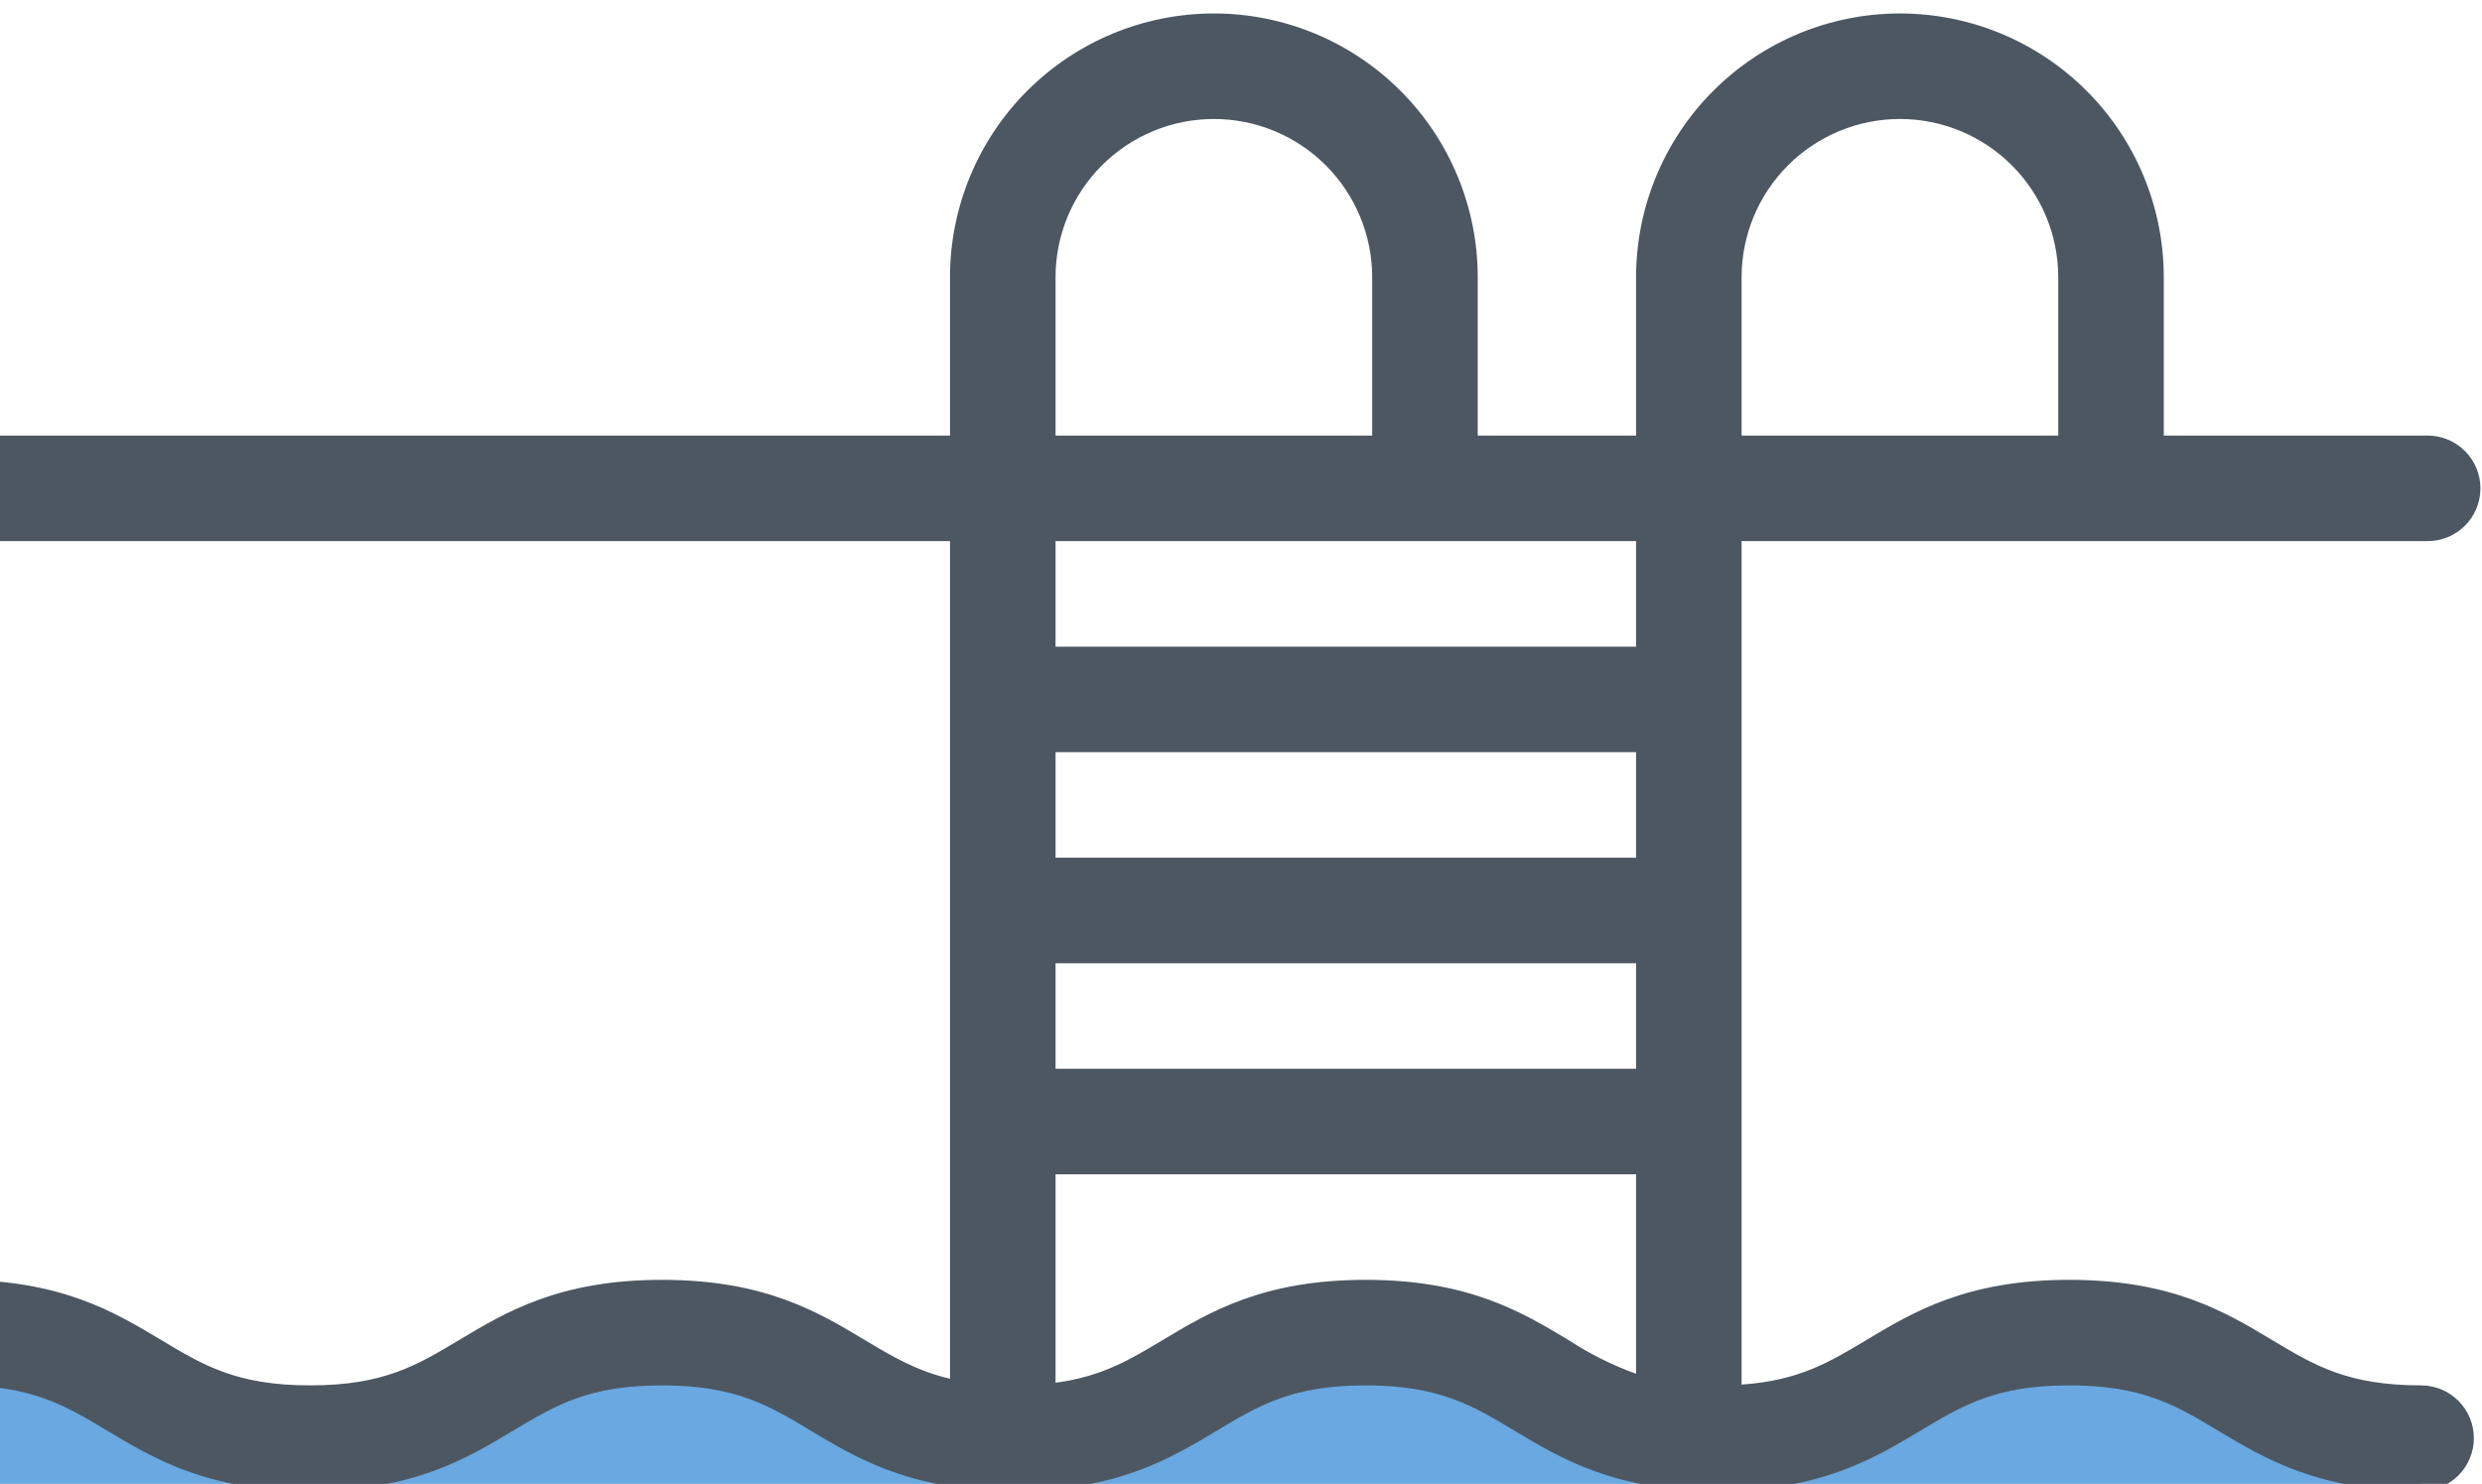
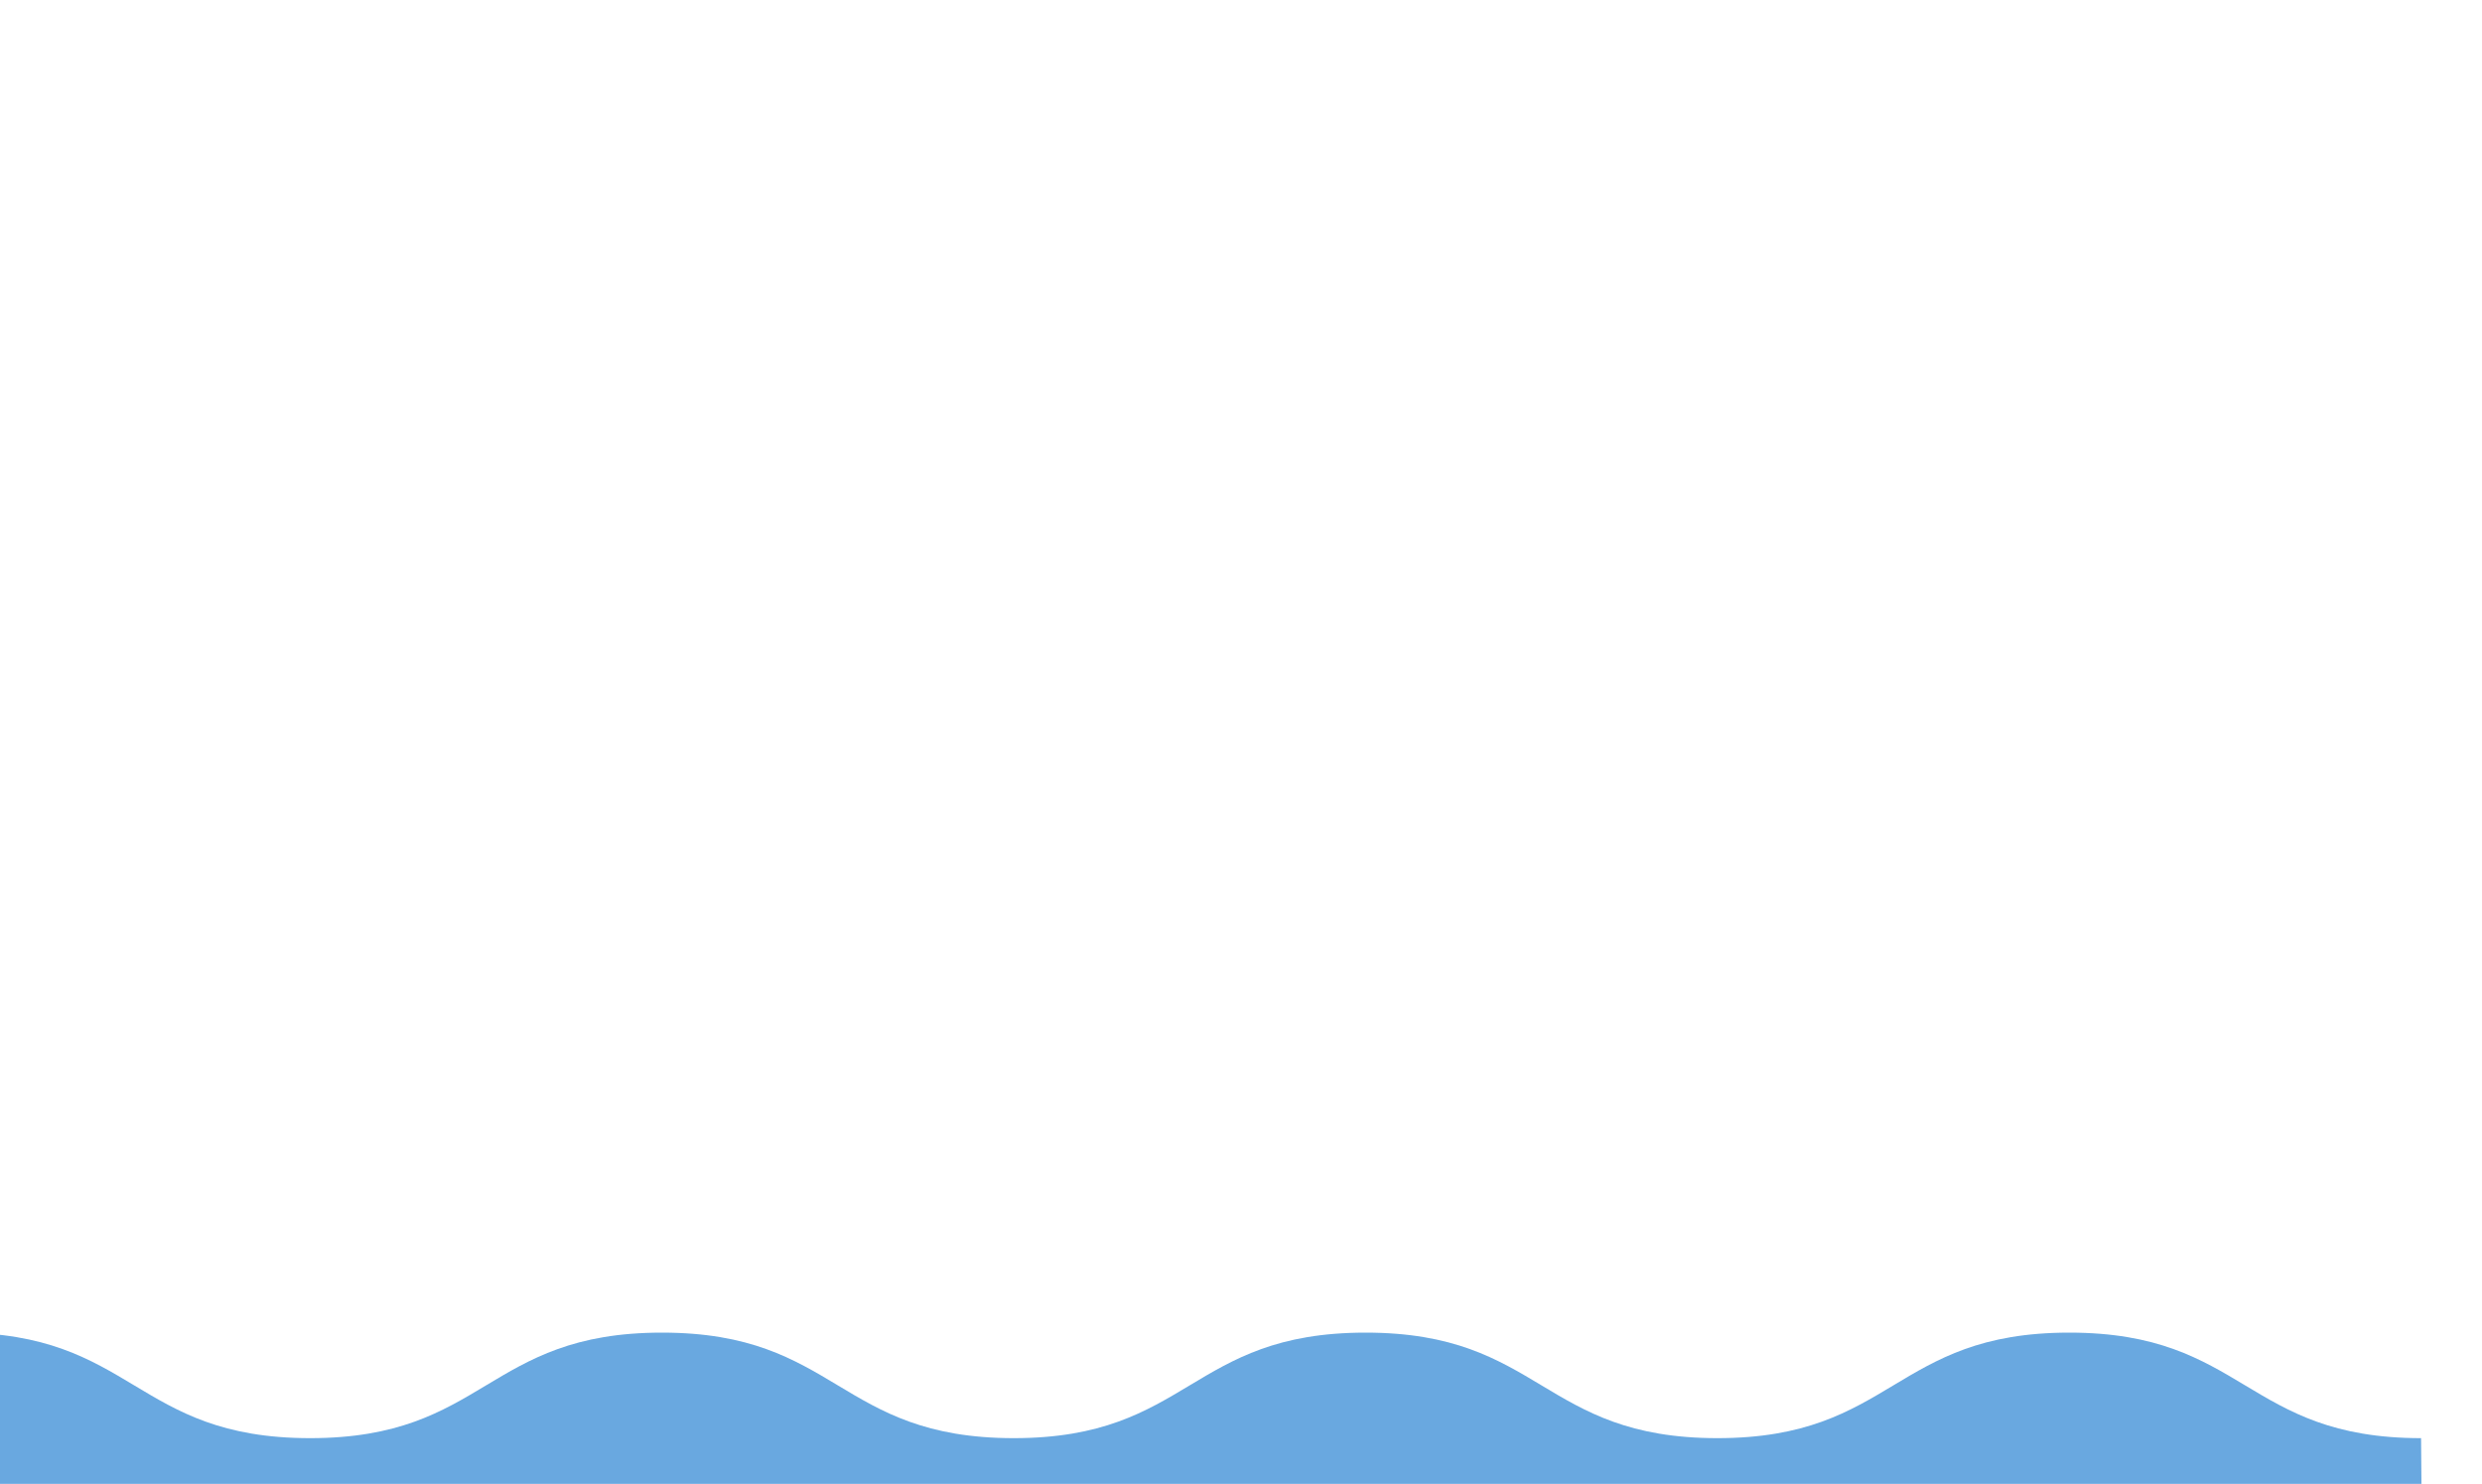
<svg xmlns="http://www.w3.org/2000/svg" width="97" height="58" viewBox="0 0 97 58" fill="none">
  <path d="M94.619 56.214C87.744 56.214 87.744 52.089 80.87 52.089C73.995 52.089 73.994 56.214 67.12 56.214C60.246 56.214 60.245 52.089 53.369 52.089C46.493 52.089 46.495 56.214 39.62 56.214C32.745 56.214 32.745 52.089 25.871 52.089C18.996 52.089 18.995 56.214 12.121 56.214C5.246 56.214 5.246 52.089 -1.629 52.089C-8.504 52.089 -8.505 56.214 -15.38 56.214C-22.256 56.214 -22.255 52.089 -29.131 52.089V87.151H94.877L94.619 56.214Z" fill="#066FCB" fill-opacity="0.6" />
-   <path d="M94.619 54.151C91.752 54.151 90.453 53.37 88.805 52.383C86.965 51.279 84.879 50.026 80.87 50.026C76.861 50.026 74.775 51.279 72.934 52.383C71.481 53.254 70.294 53.966 68.064 54.12V21.151H94.877C95.424 21.151 95.949 20.934 96.335 20.547C96.722 20.16 96.939 19.636 96.939 19.089C96.939 18.542 96.722 18.017 96.335 17.631C95.949 17.244 95.424 17.026 94.877 17.026H84.564V10.839C84.564 8.104 83.478 5.481 81.544 3.547C79.61 1.613 76.987 0.526 74.252 0.526C71.517 0.526 68.894 1.613 66.96 3.547C65.026 5.481 63.94 8.104 63.94 10.839V17.026H57.752V10.839C57.752 8.104 56.666 5.481 54.731 3.547C52.797 1.613 50.175 0.526 47.44 0.526C44.704 0.526 42.081 1.613 40.147 3.547C38.213 5.481 37.127 8.104 37.127 10.839V17.026H-20.623C-21.17 17.026 -21.695 17.244 -22.081 17.631C-22.468 18.017 -22.686 18.542 -22.686 19.089C-22.686 19.636 -22.468 20.16 -22.081 20.547C-21.695 20.934 -21.17 21.151 -20.623 21.151H37.127V53.891C35.815 53.584 34.884 53.027 33.806 52.383C31.965 51.279 29.88 50.026 25.871 50.026C21.862 50.026 19.776 51.279 17.935 52.383C16.288 53.37 14.989 54.151 12.122 54.151C9.255 54.151 7.955 53.37 6.308 52.383C4.467 51.279 2.382 50.026 -1.627 50.026C-5.636 50.026 -7.725 51.279 -9.565 52.383C-11.213 53.37 -12.512 54.151 -15.379 54.151C-18.246 54.151 -19.548 53.37 -21.193 52.383C-23.036 51.279 -25.122 50.026 -29.131 50.026C-29.678 50.026 -30.203 50.244 -30.589 50.63C-30.976 51.017 -31.193 51.542 -31.193 52.089C-31.193 52.636 -30.976 53.16 -30.589 53.547C-30.203 53.934 -29.678 54.151 -29.131 54.151C-26.264 54.151 -24.962 54.932 -23.317 55.92C-21.474 57.023 -19.388 58.276 -15.379 58.276C-11.37 58.276 -9.284 57.023 -7.444 55.92C-5.796 54.932 -4.494 54.151 -1.627 54.151C1.239 54.151 2.539 54.932 4.186 55.92C6.027 57.023 8.113 58.276 12.122 58.276C16.131 58.276 18.216 57.023 20.057 55.92C21.705 54.932 23.004 54.151 25.871 54.151C28.738 54.151 30.037 54.932 31.684 55.92C33.422 56.962 35.379 58.135 38.963 58.264C39.038 58.272 39.114 58.276 39.19 58.276C39.231 58.276 39.269 58.274 39.311 58.271C39.414 58.271 39.514 58.276 39.62 58.276C43.629 58.276 45.717 57.023 47.558 55.92C49.203 54.932 50.505 54.151 53.369 54.151C56.233 54.151 57.538 54.932 59.183 55.92C61.024 57.023 63.112 58.276 67.121 58.276C71.13 58.276 73.216 57.023 75.056 55.92C76.704 54.932 78.003 54.151 80.87 54.151C83.737 54.151 85.036 54.932 86.684 55.92C88.525 57.023 90.61 58.276 94.619 58.276C95.166 58.276 95.691 58.059 96.078 57.672C96.464 57.285 96.682 56.761 96.682 56.214C96.682 55.667 96.464 55.142 96.078 54.755C95.691 54.369 95.166 54.151 94.619 54.151ZM68.064 10.839C68.064 9.198 68.716 7.624 69.877 6.464C71.037 5.303 72.611 4.651 74.252 4.651C75.893 4.651 77.467 5.303 78.627 6.464C79.788 7.624 80.439 9.198 80.439 10.839V17.026H68.064V10.839ZM41.252 10.839C41.252 9.198 41.904 7.624 43.064 6.464C44.225 5.303 45.798 4.651 47.44 4.651C49.081 4.651 50.654 5.303 51.815 6.464C52.975 7.624 53.627 9.198 53.627 10.839V17.026H41.252V10.839ZM63.94 53.698C63.014 53.364 62.13 52.922 61.307 52.383C59.466 51.279 57.378 50.026 53.369 50.026C49.36 50.026 47.275 51.279 45.434 52.383C44.137 53.161 43.051 53.809 41.252 54.048V45.901H63.94V53.698ZM63.94 41.776H41.252V37.651H63.94V41.776ZM63.94 33.526H41.252V29.401H63.94V33.526ZM63.94 25.276H41.252V21.151H63.94V25.276Z" fill="#4D5761" />
</svg>